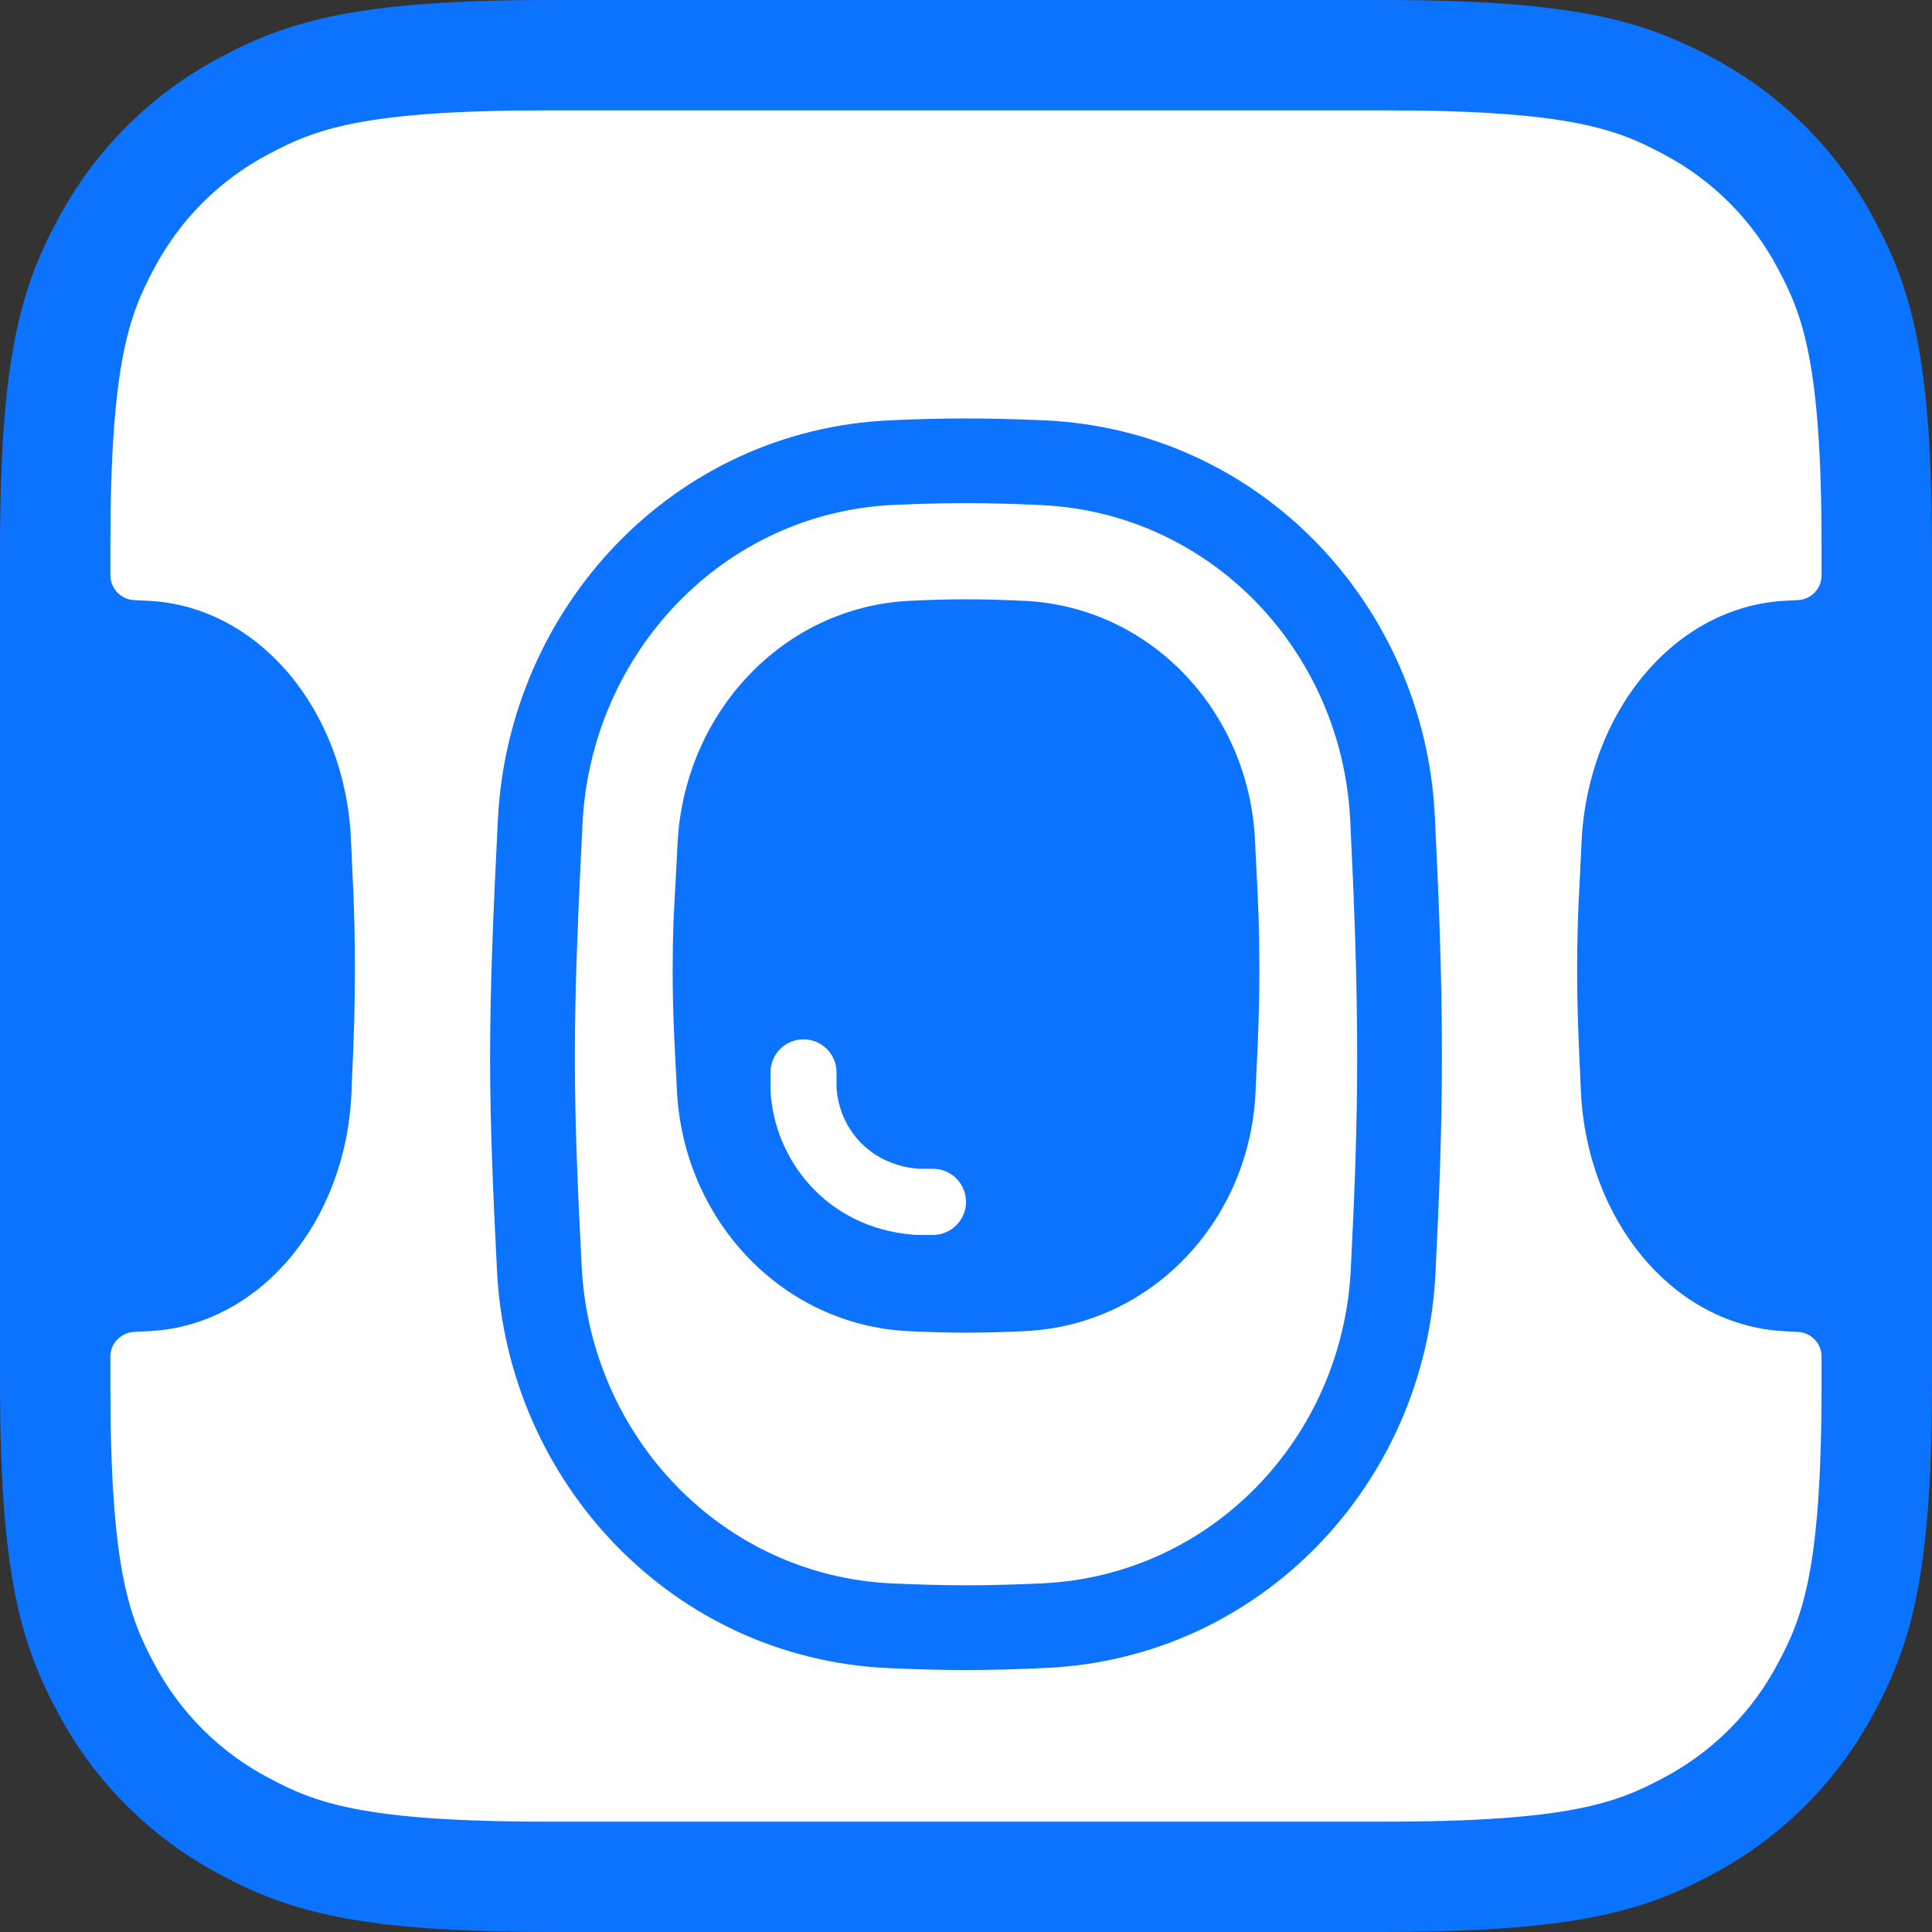
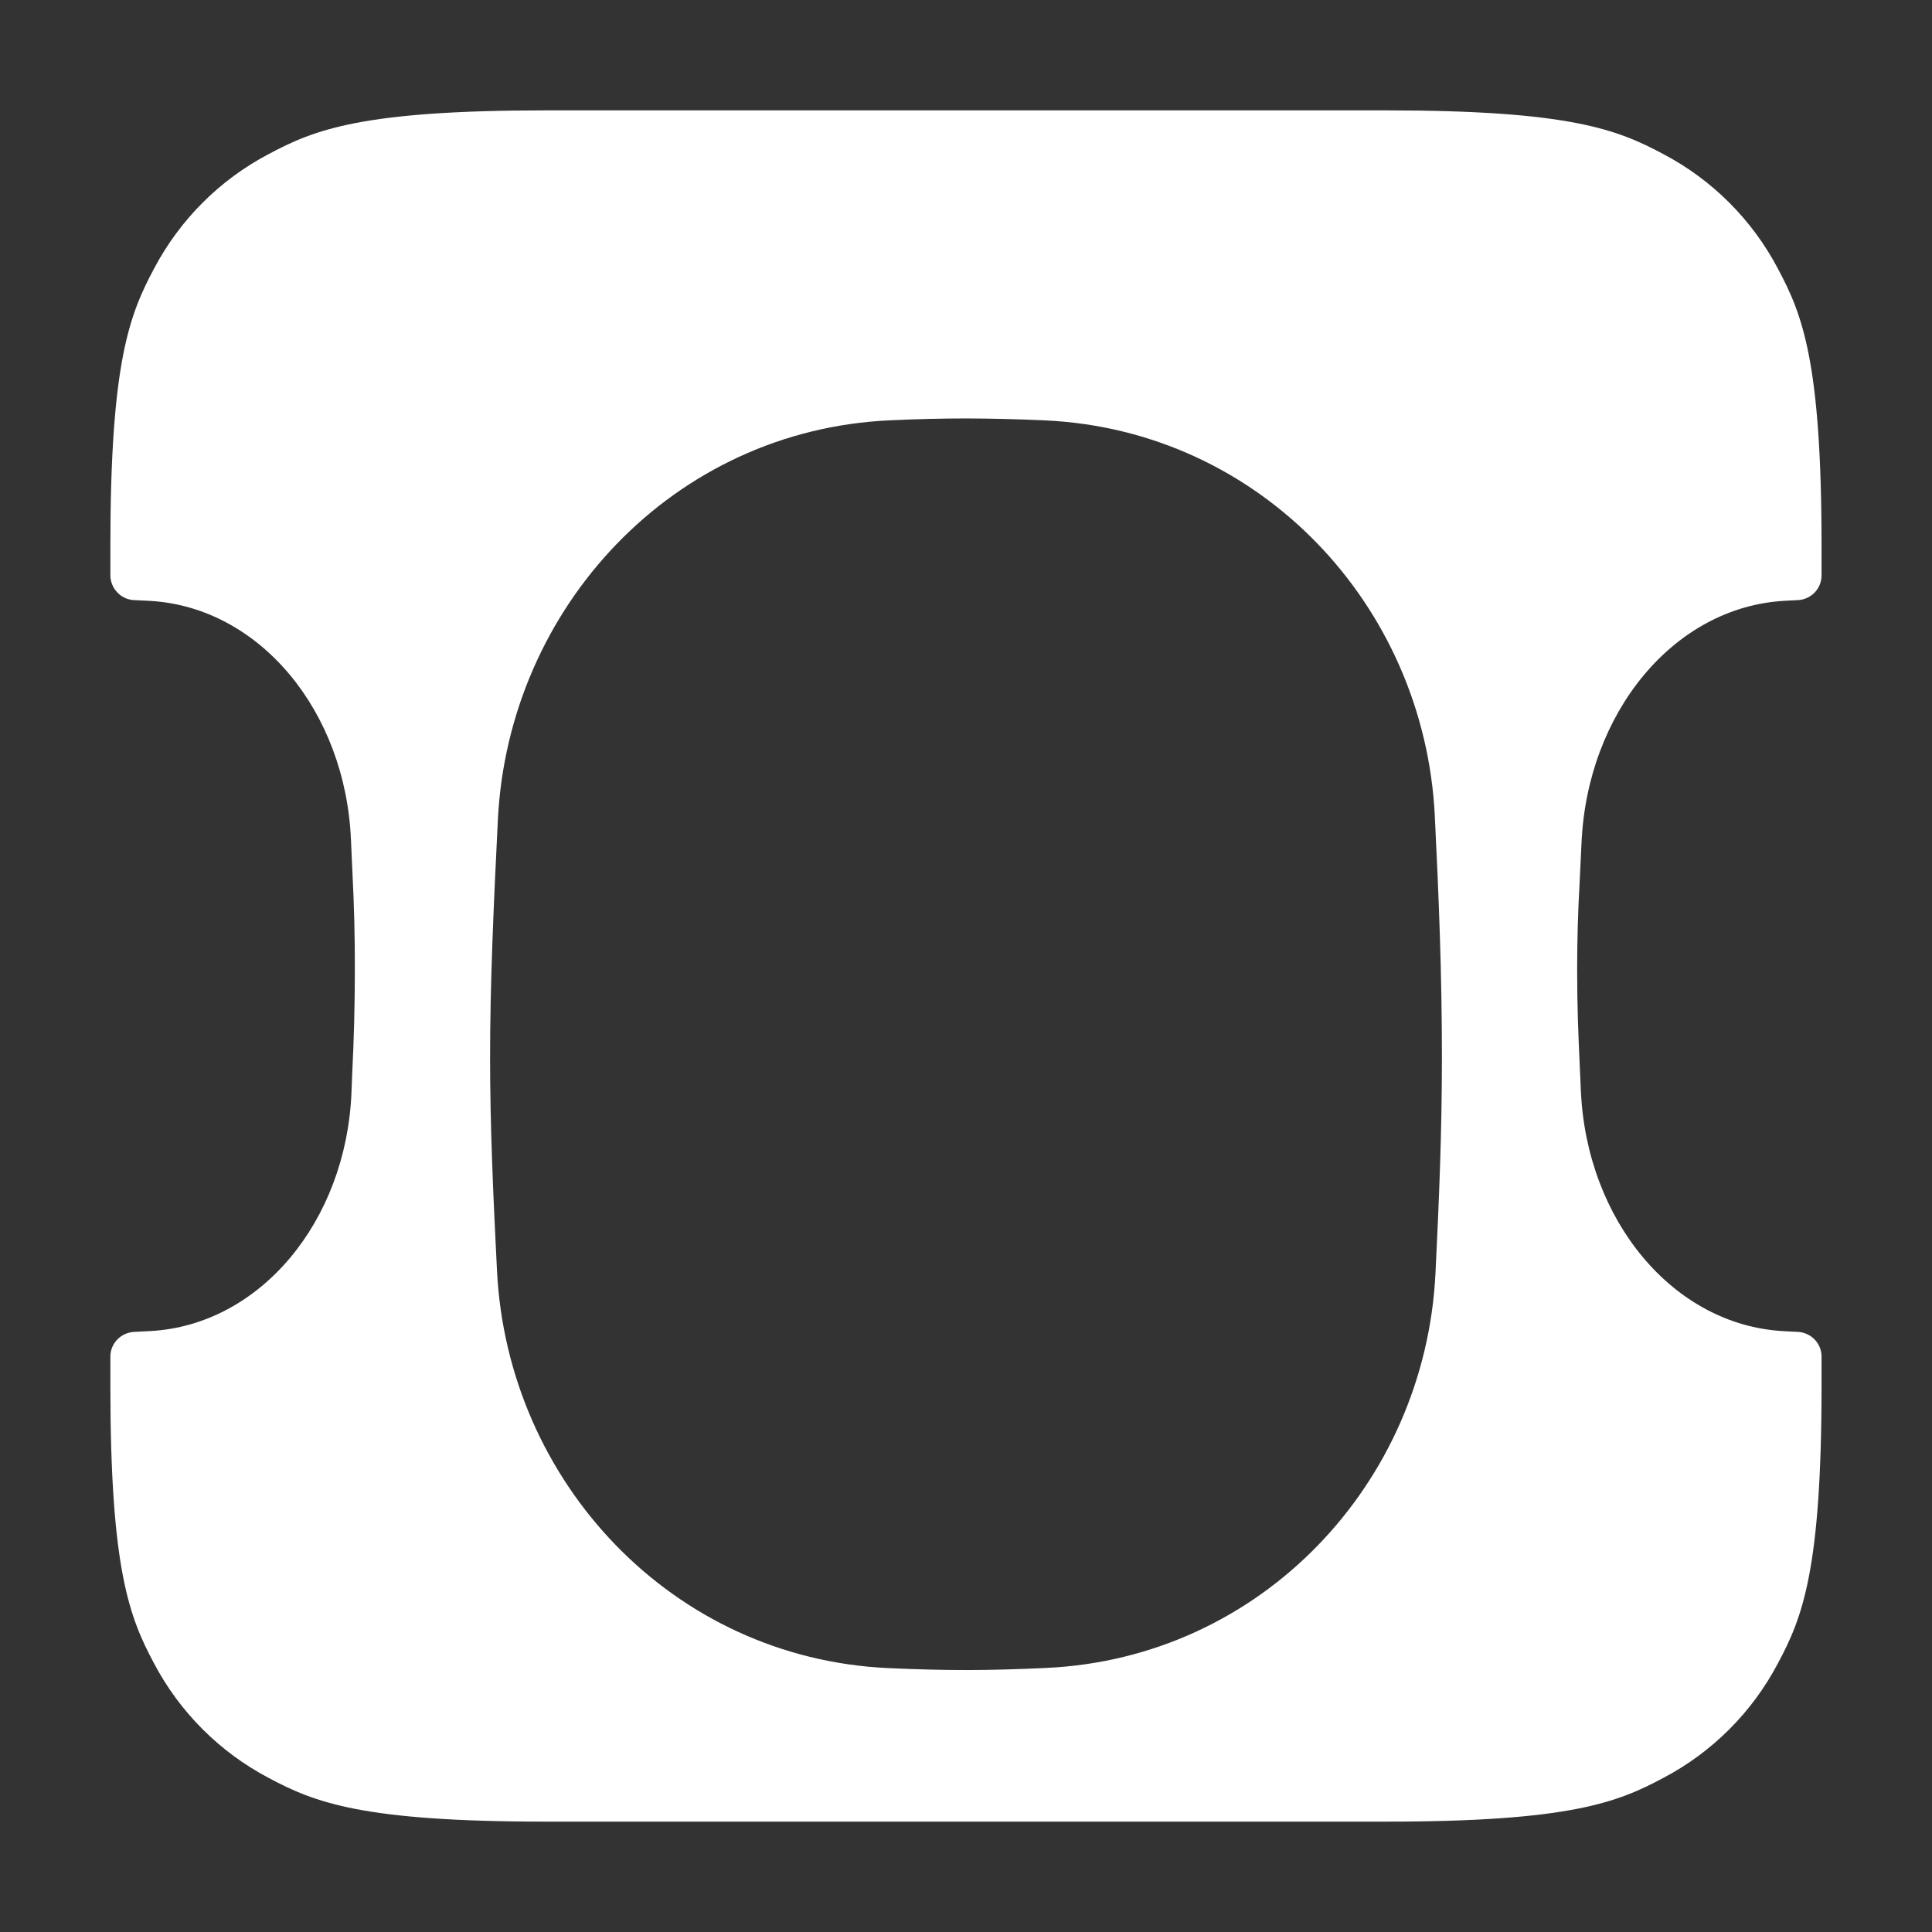
<svg xmlns="http://www.w3.org/2000/svg" width="24" height="24" viewBox="0 0 24 24" fill="none">
  <rect x="0" y="0" width="24" height="24" fill="#333333" stroke="none" />
-   <path fill-rule="evenodd" clip-rule="evenodd" d="M6.85 0H17.15C19.532 0 20.395 0.248 21.266 0.714C22.127 1.169 22.831 1.873 23.286 2.734C23.752 3.604 24 4.468 24 6.85V17.15C24 19.532 23.752 20.395 23.286 21.266C22.831 22.127 22.127 22.831 21.266 23.286C20.395 23.752 19.532 24 17.15 24H6.85C4.468 24 3.604 23.752 2.734 23.286C1.873 22.831 1.169 22.127 0.714 21.266C0.248 20.395 0 19.532 0 17.15V6.85C0 4.468 0.248 3.604 0.714 2.734C1.169 1.873 1.873 1.169 2.734 0.714C3.604 0.248 4.468 0 6.85 0Z" fill="#0C73FE" />
-   <path d="M9.982 12.911C9.755 12.911 9.571 13.095 9.571 13.322V13.533L9.571 13.543C9.614 14.398 10.259 15.255 11.357 15.339L11.372 15.341H11.589C11.698 15.341 11.803 15.297 11.88 15.22C11.957 15.143 12 15.039 12 14.93C12 14.821 11.957 14.716 11.88 14.639C11.803 14.562 11.698 14.519 11.589 14.519H11.405C10.774 14.463 10.421 13.989 10.392 13.512V13.322C10.392 13.095 10.208 12.911 9.982 12.911Z" fill="white" />
-   <path fill-rule="evenodd" clip-rule="evenodd" d="M11.108 6.272C8.985 6.366 7.343 8.109 7.236 10.232C7.183 11.297 7.141 12.248 7.141 13.134C7.141 13.959 7.177 14.786 7.226 15.735C7.333 17.848 8.972 19.575 11.085 19.67C11.405 19.684 11.715 19.693 12 19.693C12.294 19.693 12.614 19.684 12.945 19.669C15.044 19.572 16.677 17.866 16.78 15.767C16.826 14.852 16.859 14.036 16.859 13.133C16.859 12.125 16.822 11.196 16.773 10.192C16.671 8.086 15.037 6.37 12.931 6.274C12.605 6.259 12.29 6.25 12 6.25C11.722 6.25 11.42 6.258 11.108 6.272ZM8.417 10.476C8.498 8.857 9.727 7.536 11.309 7.463C11.539 7.451 11.77 7.445 12 7.445C12.226 7.445 12.473 7.452 12.727 7.464C14.293 7.539 15.514 8.836 15.59 10.438C15.597 10.59 15.604 10.72 15.61 10.838C15.63 11.238 15.644 11.5 15.644 12.043C15.644 12.579 15.629 12.883 15.607 13.342C15.604 13.416 15.599 13.493 15.596 13.576C15.52 15.172 14.3 16.459 12.74 16.535C12.482 16.548 12.229 16.555 12 16.555C11.779 16.555 11.537 16.548 11.288 16.536C9.715 16.462 8.489 15.155 8.409 13.547C8.404 13.442 8.399 13.346 8.394 13.256V13.255C8.371 12.813 8.356 12.517 8.356 12.043C8.356 11.587 8.37 11.337 8.392 10.957C8.399 10.819 8.408 10.664 8.417 10.475V10.476Z" fill="white" />
  <path fill-rule="evenodd" clip-rule="evenodd" d="M6.787 1.371H17.213C19.501 1.371 20.092 1.609 20.664 1.915C21.27 2.234 21.766 2.73 22.085 3.336C22.391 3.908 22.628 4.499 22.628 6.787V7.148C22.628 7.228 22.597 7.304 22.541 7.362C22.485 7.419 22.41 7.452 22.33 7.455C22.279 7.458 22.227 7.46 22.176 7.463C20.791 7.536 19.716 8.857 19.646 10.475C19.637 10.662 19.63 10.817 19.623 10.955V10.957C19.602 11.319 19.592 11.681 19.592 12.043C19.592 12.517 19.605 12.813 19.625 13.256C19.629 13.346 19.634 13.442 19.638 13.547C19.708 15.155 20.781 16.462 22.157 16.536C22.215 16.54 22.273 16.542 22.33 16.545C22.496 16.552 22.628 16.686 22.628 16.852V17.212C22.628 19.501 22.391 20.093 22.085 20.664C21.766 21.27 21.27 21.766 20.664 22.085C20.092 22.391 19.501 22.629 17.213 22.629H6.787C4.499 22.629 3.908 22.391 3.336 22.085C2.73 21.766 2.234 21.27 1.914 20.664C1.609 20.092 1.371 19.501 1.371 17.213V16.852C1.371 16.686 1.504 16.552 1.67 16.545C1.735 16.542 1.801 16.539 1.867 16.535C3.232 16.46 4.299 15.172 4.366 13.576C4.369 13.495 4.372 13.418 4.375 13.345V13.342C4.397 12.909 4.408 12.476 4.408 12.043C4.409 11.641 4.399 11.239 4.378 10.838C4.373 10.72 4.367 10.59 4.36 10.438C4.294 8.836 3.226 7.539 1.856 7.464C1.793 7.461 1.731 7.458 1.67 7.455C1.59 7.452 1.514 7.419 1.459 7.361C1.403 7.304 1.372 7.227 1.371 7.148V6.788C1.371 4.499 1.609 3.908 1.914 3.336C2.234 2.73 2.729 2.234 3.336 1.915C3.908 1.609 4.499 1.371 6.787 1.371ZM11.062 5.221C8.358 5.34 6.317 7.552 6.185 10.179C6.132 11.244 6.088 12.22 6.088 13.133C6.088 13.988 6.126 14.838 6.174 15.789C6.307 18.409 8.35 20.601 11.038 20.722C11.369 20.737 11.695 20.746 12 20.746C12.314 20.746 12.651 20.736 12.993 20.72C15.662 20.598 17.703 18.432 17.832 15.818C17.877 14.9 17.912 14.062 17.912 13.134C17.912 12.1 17.874 11.15 17.824 10.141C17.698 7.523 15.657 5.344 12.979 5.222C12.653 5.207 12.326 5.199 12 5.198C11.703 5.198 11.384 5.206 11.062 5.221Z" fill="white" />
</svg>